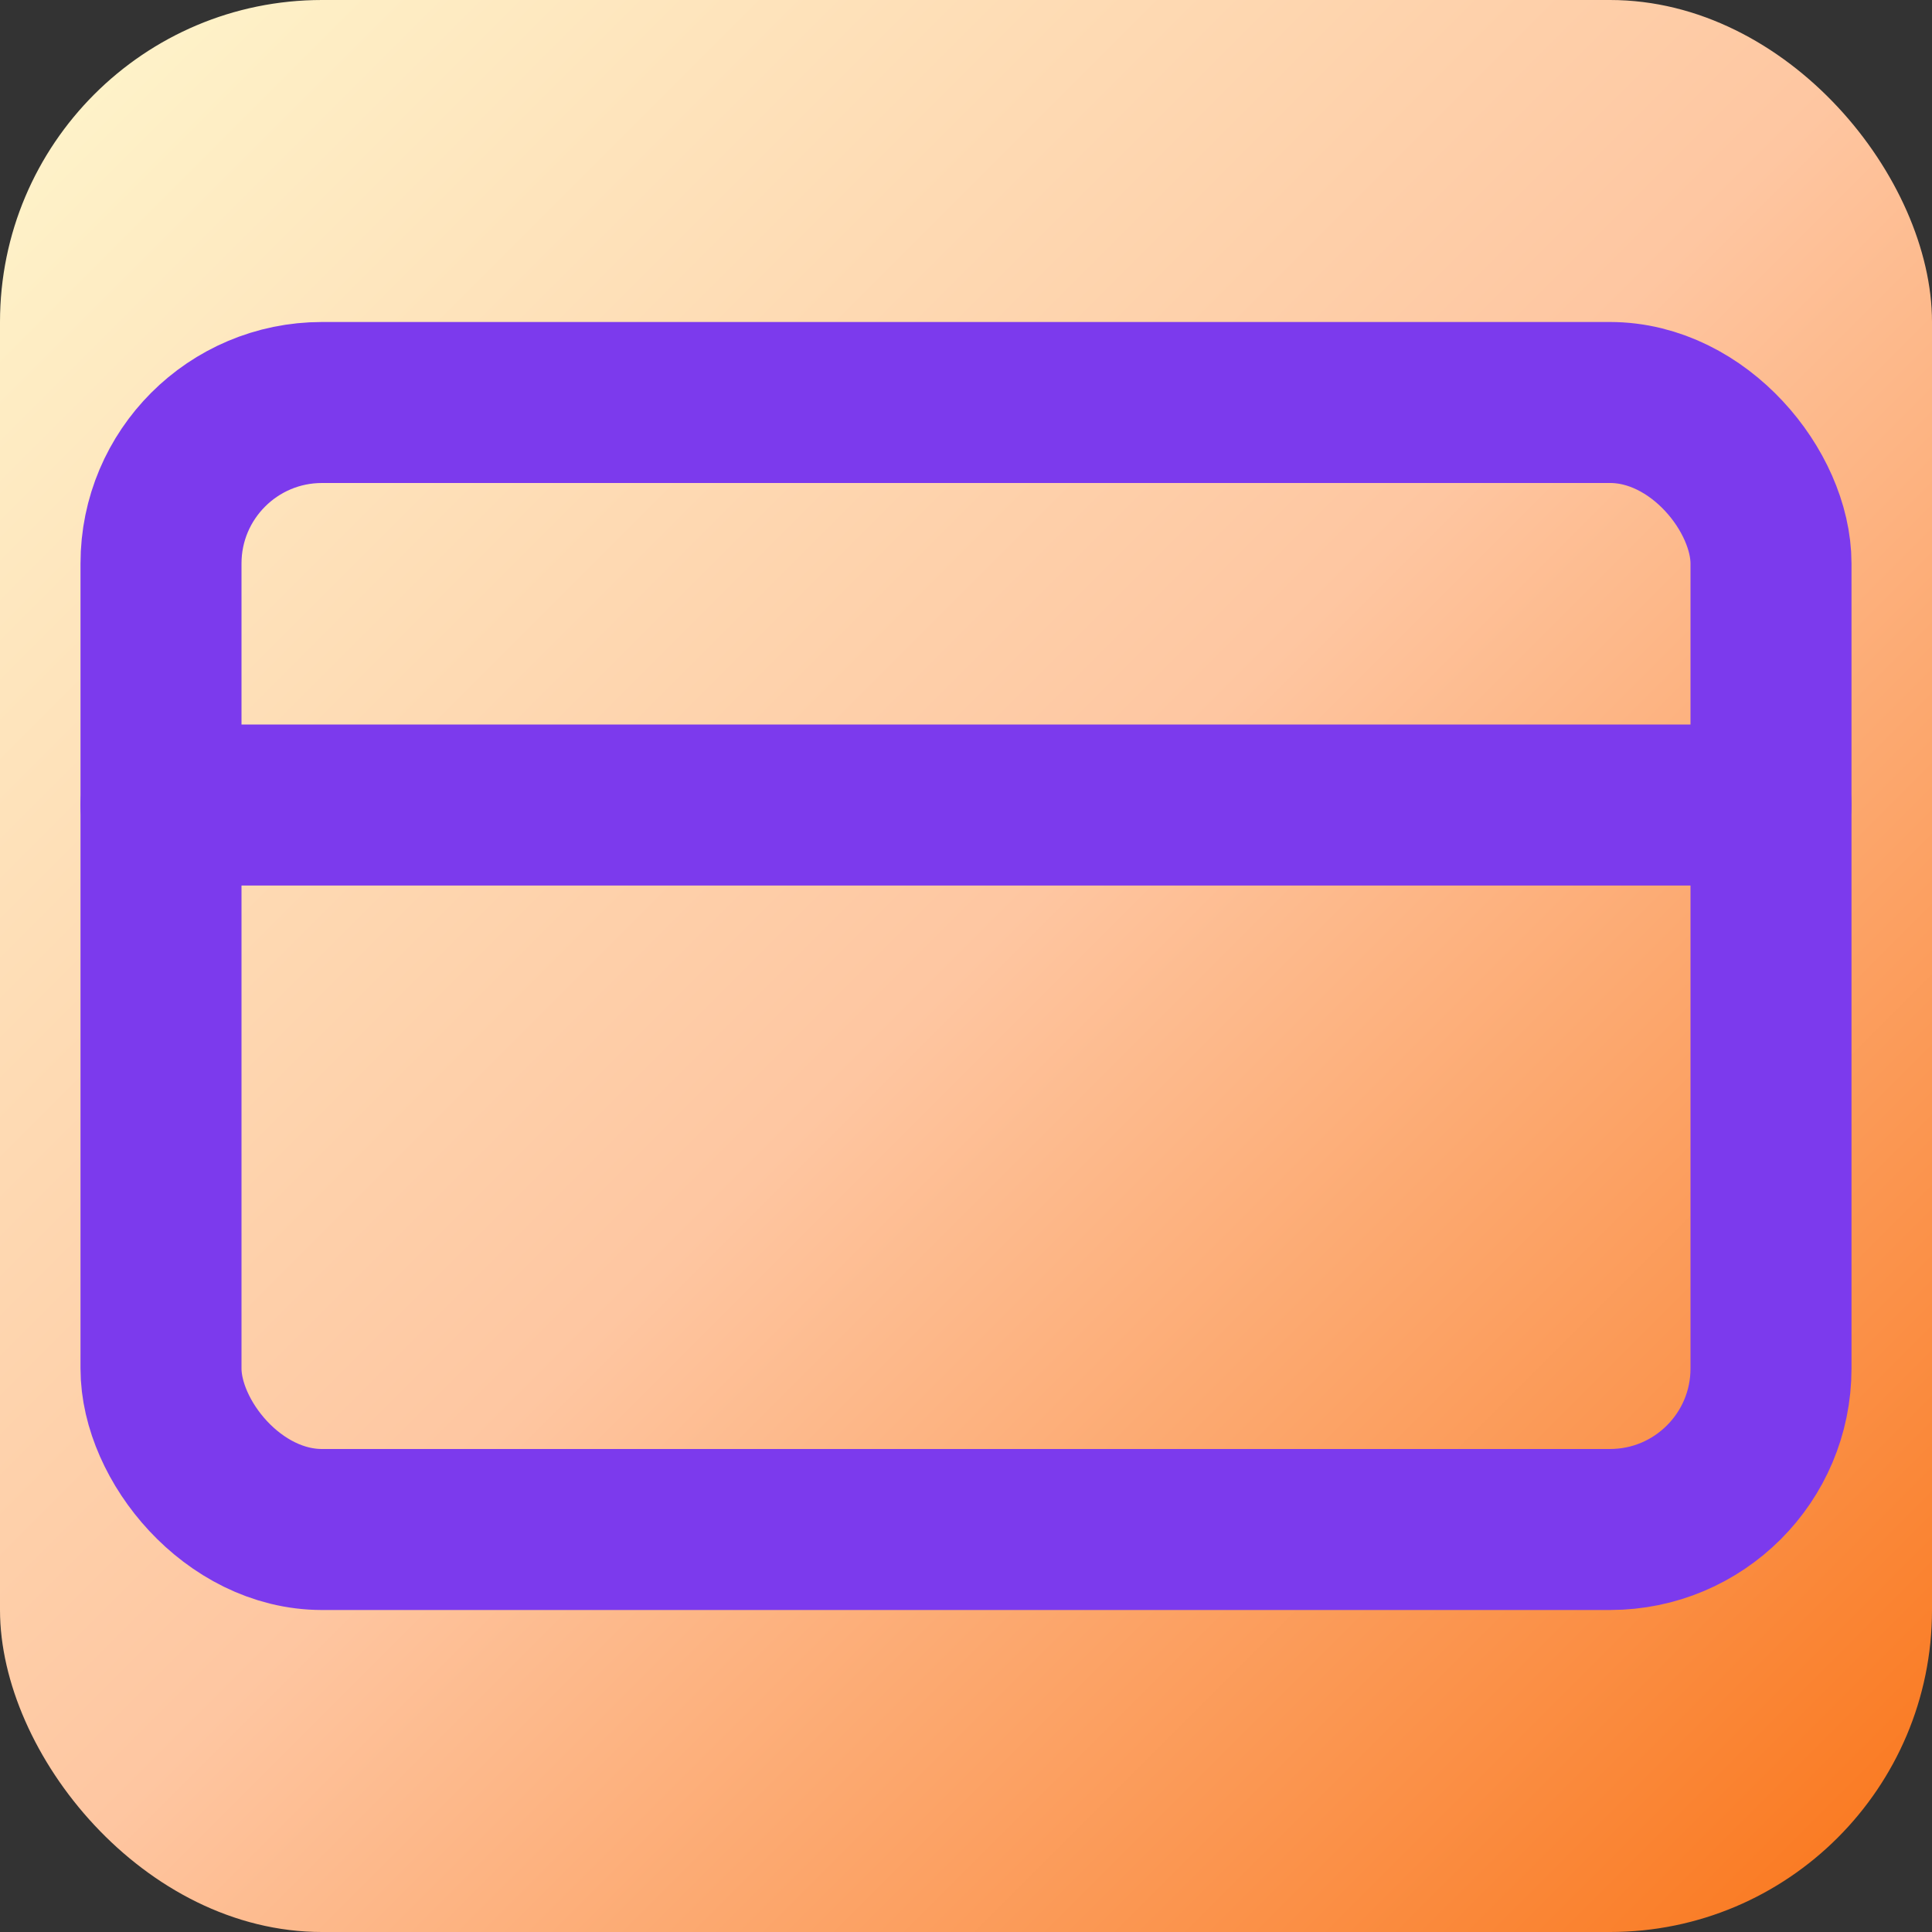
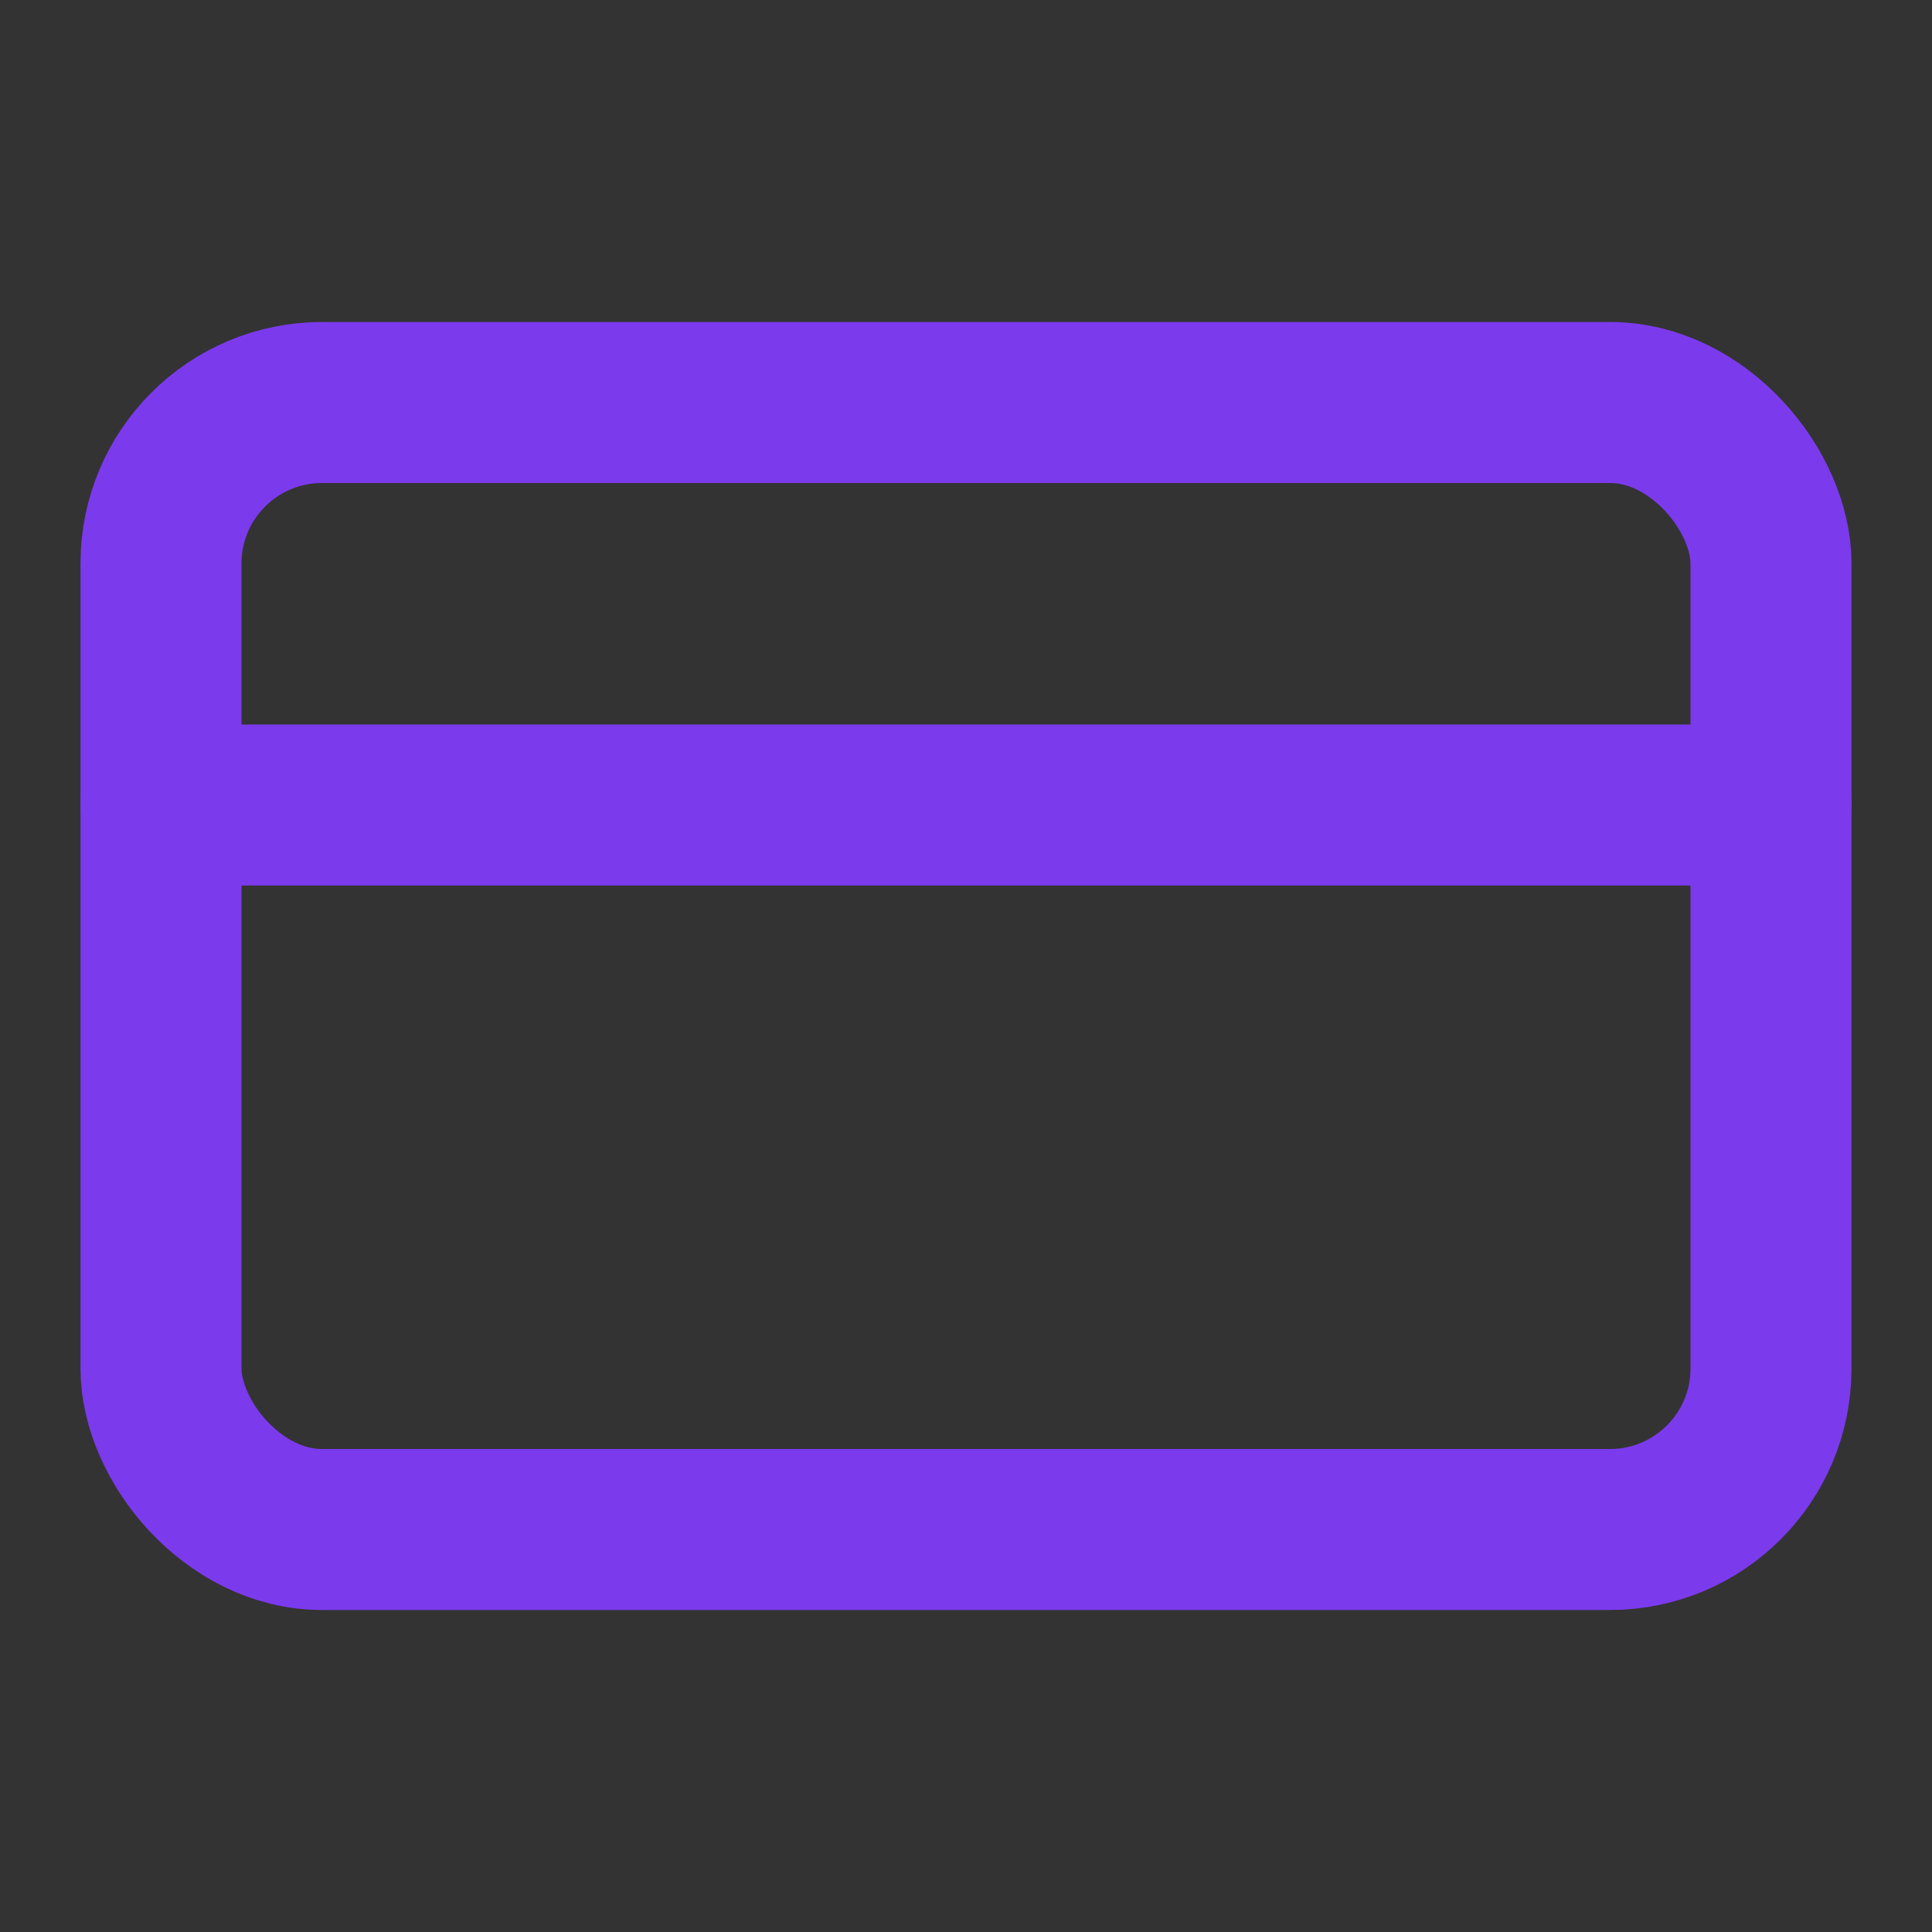
<svg xmlns="http://www.w3.org/2000/svg" width="192" height="192" viewBox="0 0 24 24">
  <rect x="0" y="0" width="24" height="24" fill="#333333" stroke="none" />
  <defs>
    <linearGradient id="goldenHourGradient" x1="0%" y1="0%" x2="100%" y2="100%">
      <stop offset="0%" stop-color="#FEF7CD" />
      <stop offset="50%" stop-color="#FEC6A1" />
      <stop offset="100%" stop-color="#F97316" />
    </linearGradient>
  </defs>
-   <rect width="24" height="24" rx="4" fill="url(#goldenHourGradient)" />
  <rect width="20" height="14" x="2" y="5" rx="2" fill="none" stroke="#7C3AED" stroke-width="2" stroke-linecap="round" stroke-linejoin="round" />
  <line x1="2" x2="22" y1="10" y2="10" stroke="#7C3AED" stroke-width="2" stroke-linecap="round" stroke-linejoin="round" />
</svg>